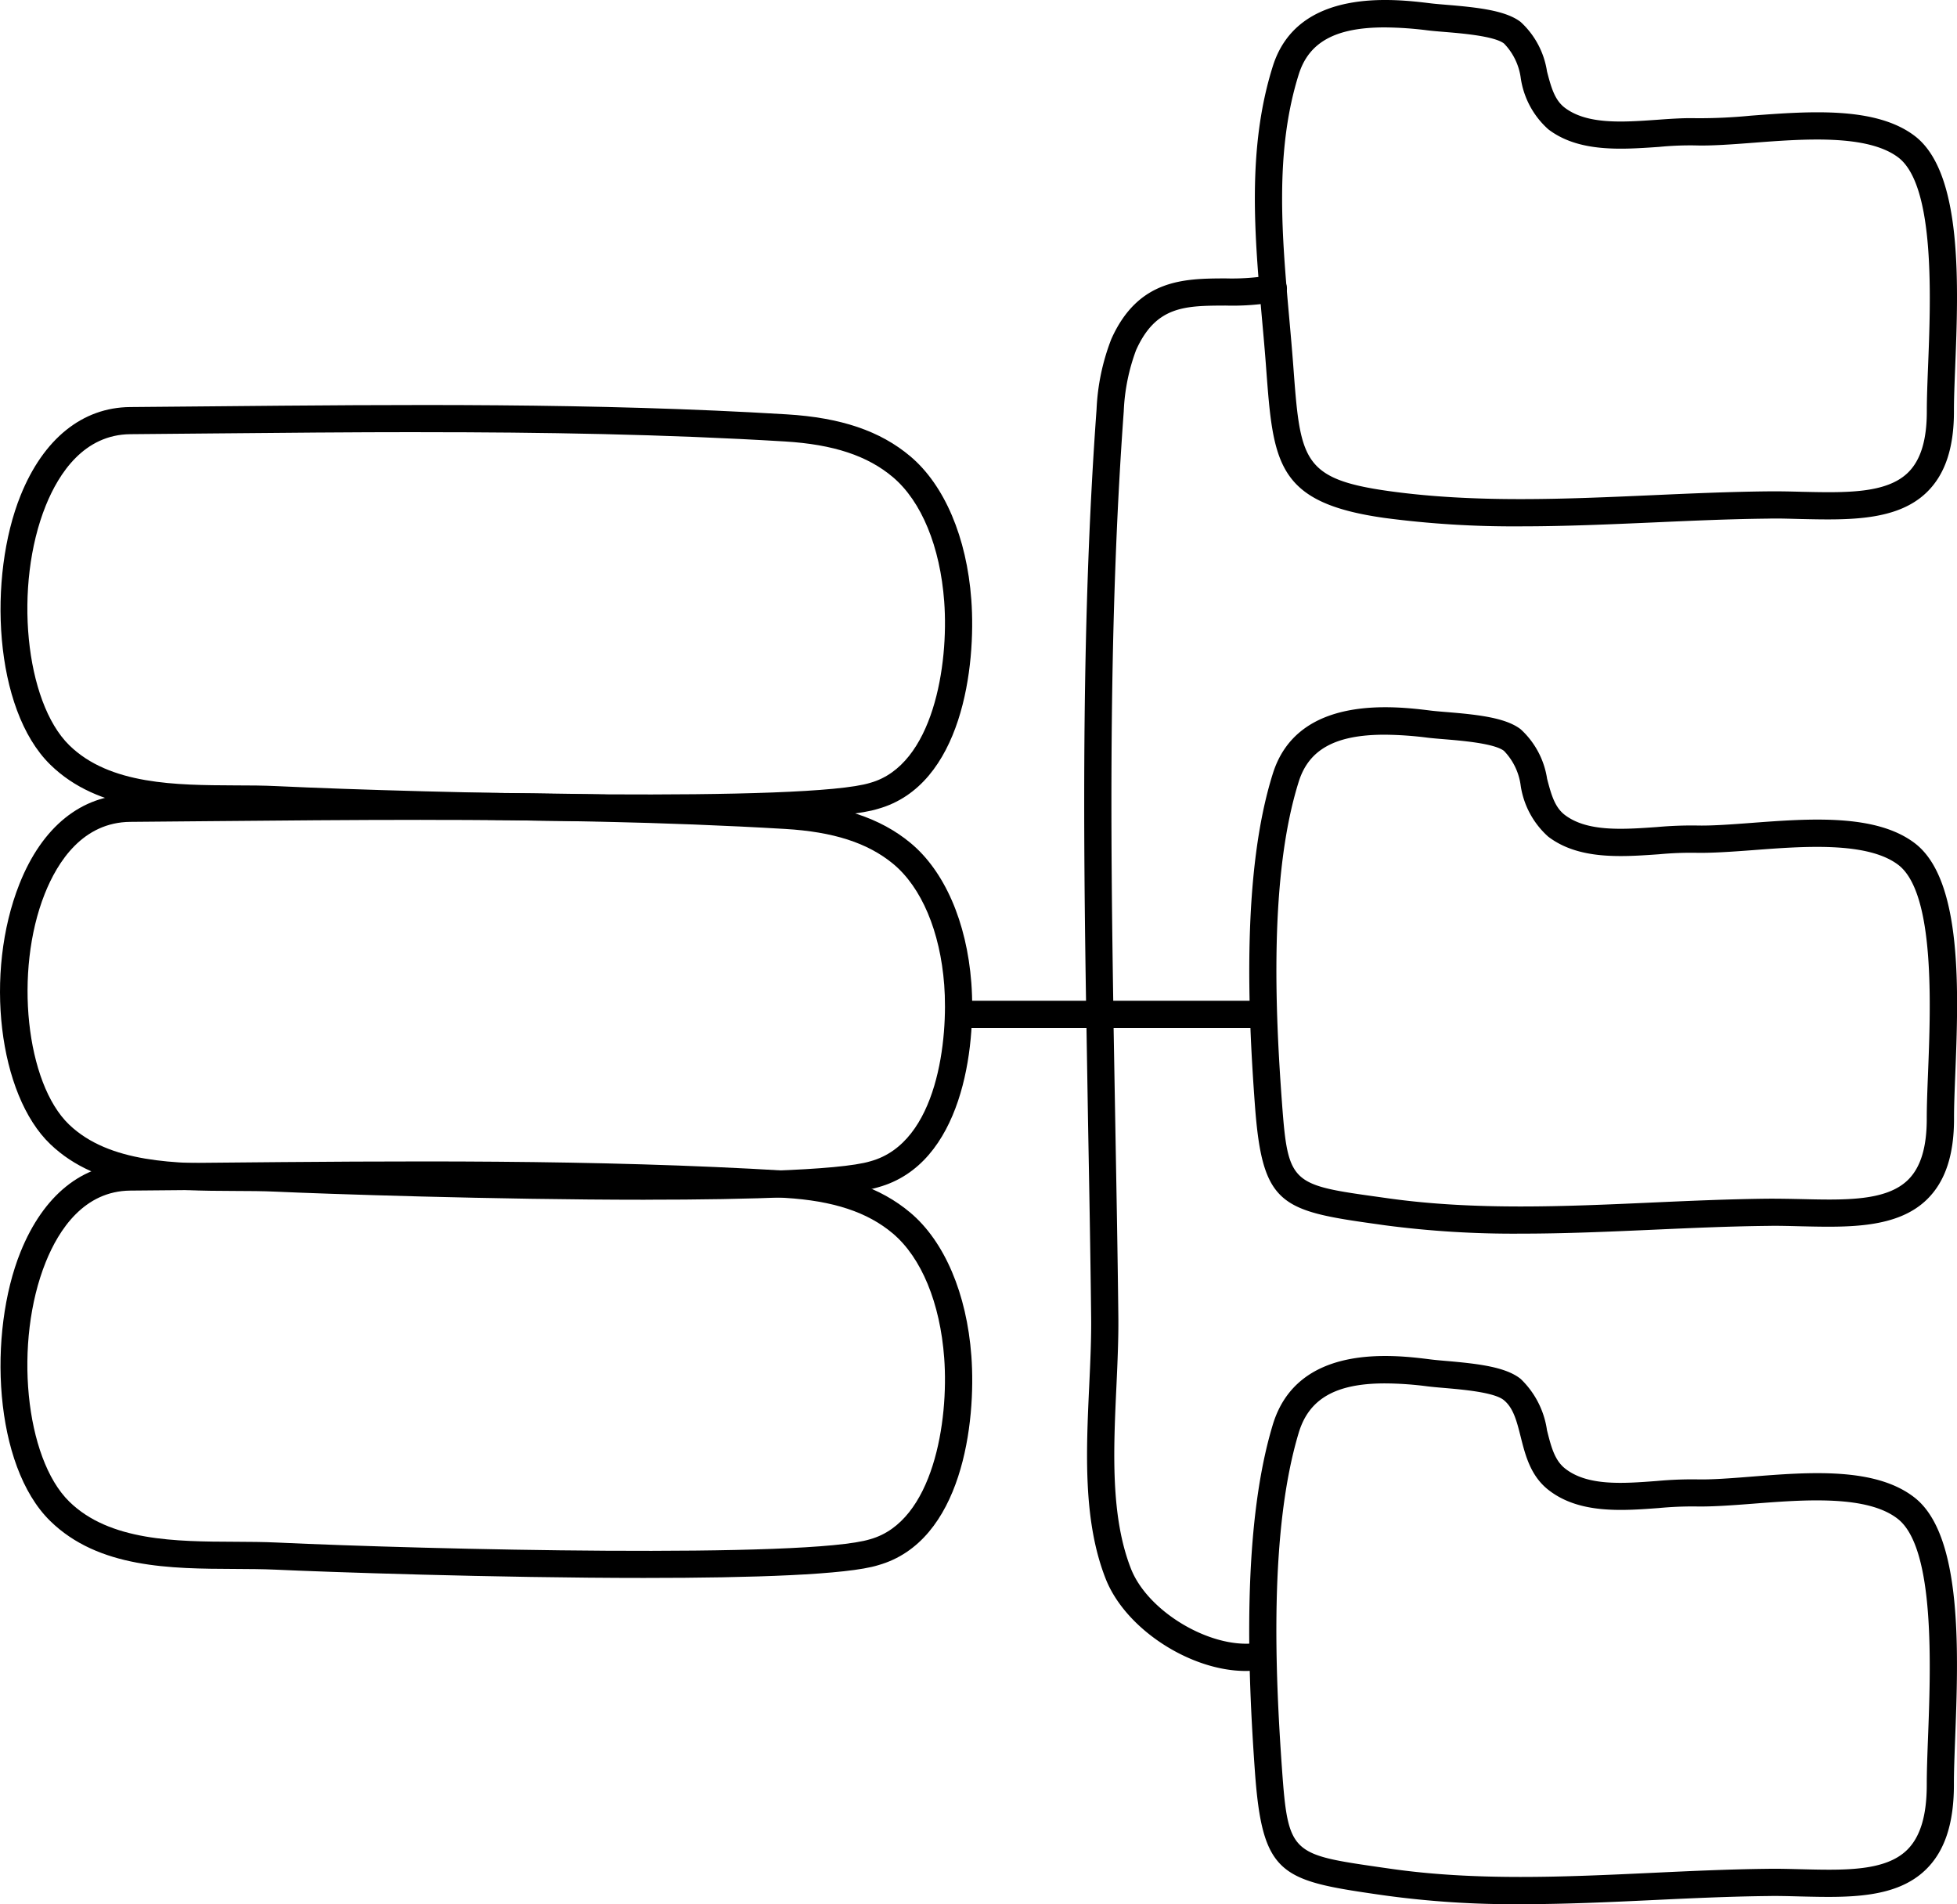
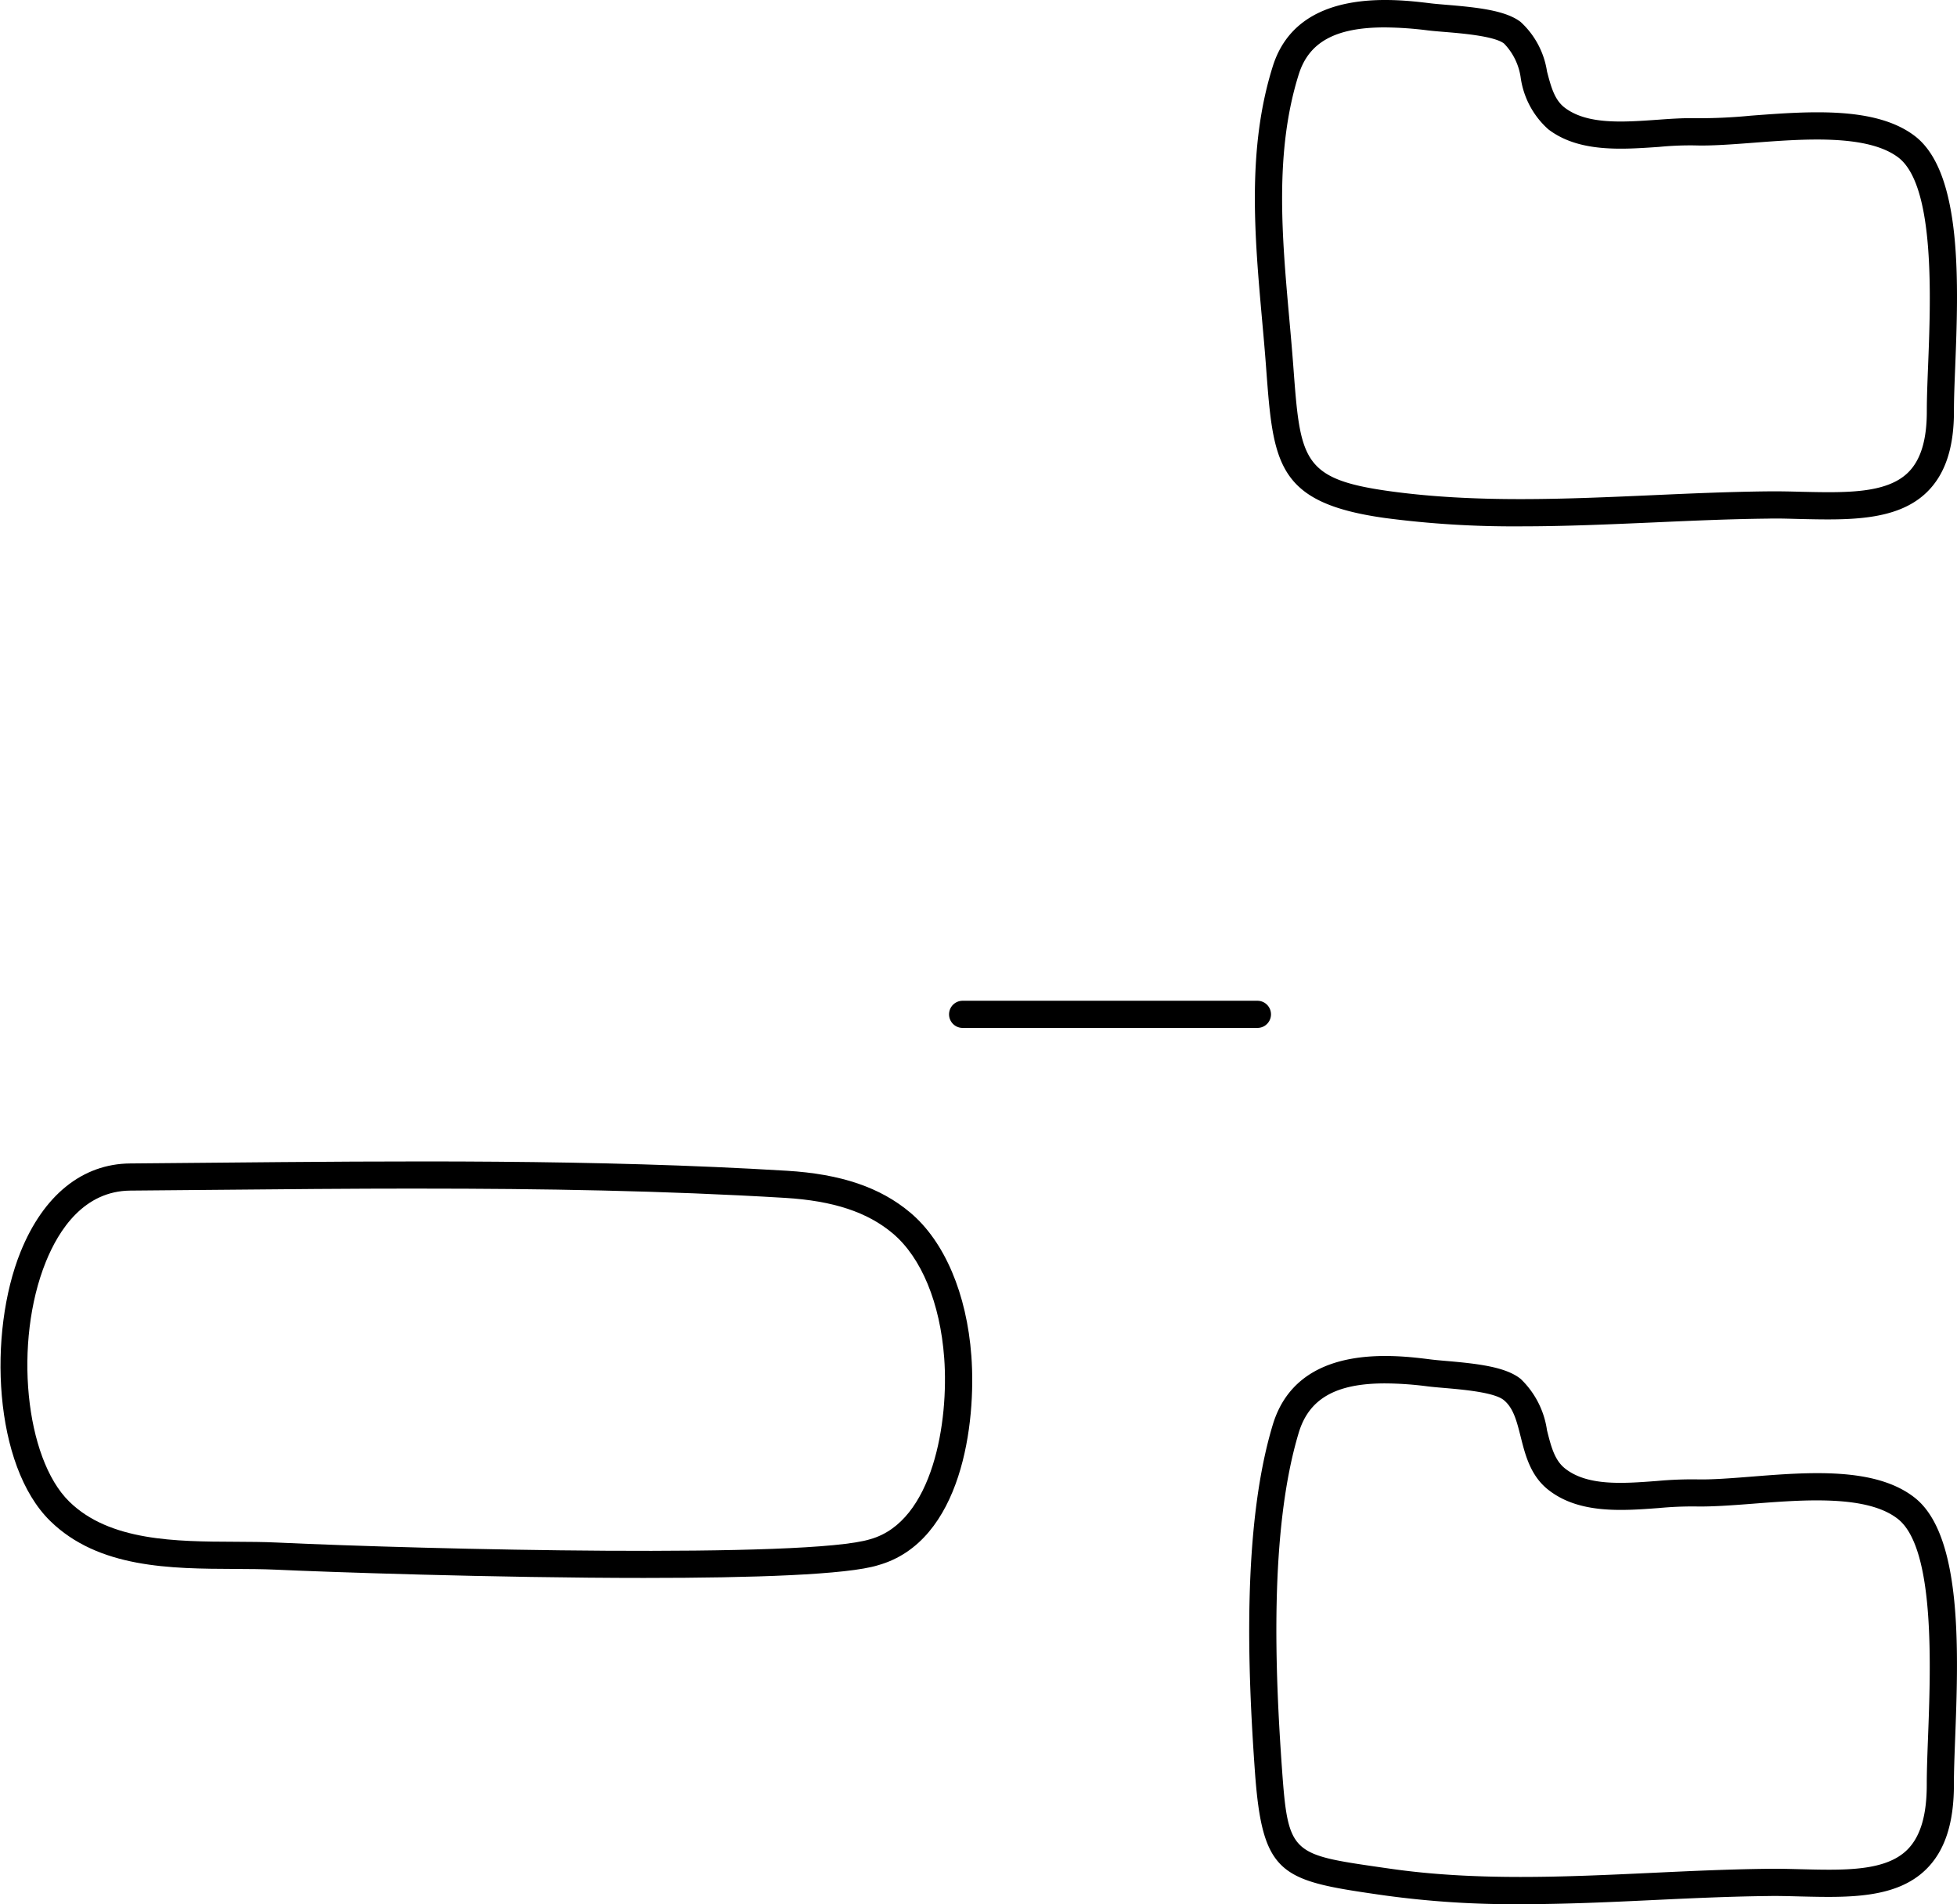
<svg xmlns="http://www.w3.org/2000/svg" width="170.908" height="166.277" viewBox="0 0 170.908 166.277">
  <g id="database-file_16414580" transform="translate(-1.99 -2.478)">
    <g id="Group_68481" data-name="Group 68481" transform="translate(2.036 37.845)">
      <g id="Group_68480" data-name="Group 68480">
-         <path id="Path_86367" data-name="Path 86367" d="M58.332,46.3c-13.134,0-28.249-.531-32.313-.723-1.119-.051-2.315-.056-3.549-.06-5.584-.023-11.911-.051-16.132-4.189C1.386,36.471.89,24.912,3.754,17.822c1.995-4.94,5.394-7.68,9.566-7.713l7.134-.063c16.45-.155,33.448-.317,50.2.7,4.743.287,8.174,1.45,10.8,3.665,2.982,2.514,4.923,7.073,5.326,12.509.431,5.815-.8,16.206-8.139,18.271-2.678.843-11,1.11-20.31,1.11Zm-19.626-34c-6.123,0-12.214.058-18.229.114l-7.138.065c-4.038.032-6.244,3.406-7.386,6.23C3.14,25.674,4.134,35.843,8,39.636c3.533,3.464,9.349,3.487,14.48,3.51,1.27,0,2.5.009,3.651.065,13.03.614,46.453,1.4,51.833-.292,5.491-1.545,6.86-10.308,6.45-15.822-.354-4.8-1.99-8.767-4.488-10.873-2.213-1.867-5.2-2.854-9.411-3.109-10.558-.639-21.232-.811-31.808-.811Z" transform="translate(-2 -9.932)" />
-       </g>
+         </g>
    </g>
    <g id="Group_68483" data-name="Group 68483" transform="translate(1.99 71.695)">
      <g id="Group_68482" data-name="Group 68482">
-         <path id="Path_86368" data-name="Path 86368" d="M58.361,52.612c-13.132,0-28.242-.519-32.306-.707-1.121-.051-2.321-.056-3.559-.06C16.92,51.822,10.6,51.8,6.383,47.76,1.86,43.43.6,32.814,3.686,25.041c1.983-5,5.417-7.766,9.671-7.8l7.083-.063c16.468-.155,33.483-.31,50.253.683,4.738.28,8.167,1.416,10.787,3.573,2.989,2.458,4.933,6.918,5.338,12.233.431,5.686-.8,15.843-8.148,17.858-2.678.825-11,1.084-20.307,1.084ZM38.754,19.441c-6.144,0-12.256.056-18.292.111l-7.087.063c-4.131.032-6.35,3.445-7.483,6.3C3.216,32.654,4.253,42.436,8.023,46.046c3.533,3.38,9.351,3.406,14.483,3.427,1.272,0,2.5.012,3.661.065,13.025.6,46.453,1.367,51.842-.287,5.908-1.622,6.793-10.78,6.441-15.4-.354-4.675-1.986-8.533-4.476-10.583-2.215-1.821-5.208-2.787-9.42-3.035-10.556-.623-21.227-.79-31.8-.79Z" transform="translate(-1.99 -17.066)" />
-       </g>
+         </g>
    </g>
    <g id="Group_68485" data-name="Group 68485" transform="translate(2.035 103.895)">
      <g id="Group_68484" data-name="Group 68484">
        <path id="Path_86369" data-name="Path 86369" d="M58.312,60.222c-13.132,0-28.231-.531-32.292-.723-1.121-.051-2.321-.056-3.559-.063-5.579-.023-11.9-.051-16.125-4.191C1.387,50.392.889,38.833,3.753,31.744c2-4.942,5.394-7.683,9.569-7.715l7.076-.063c16.471-.155,33.49-.313,50.262.7,4.743.285,8.174,1.45,10.8,3.663,2.982,2.514,4.923,7.073,5.326,12.509.431,5.815-.8,16.206-8.139,18.271-2.683.843-11.01,1.112-20.33,1.112Zm-19.665-34c-6.123,0-12.212.056-18.227.114l-7.08.063c-4.038.032-6.246,3.406-7.386,6.232C3.141,39.6,4.135,49.764,8,53.552c3.531,3.466,9.344,3.492,14.473,3.512,1.272.007,2.5.012,3.658.067,13.032.609,46.455,1.4,51.833-.294,5.491-1.545,6.86-10.308,6.45-15.822-.354-4.8-1.99-8.765-4.488-10.873-2.213-1.865-5.2-2.852-9.411-3.107C59.939,26.4,49.242,26.225,38.647,26.225Z" transform="translate(-2 -23.852)" />
      </g>
    </g>
    <g id="Group_68487" data-name="Group 68487" transform="translate(84.873 89.865)">
      <g id="Group_68486" data-name="Group 68486">
        <path id="Path_86370" data-name="Path 86370" d="M46.387,23.268H20.644a1.186,1.186,0,0,1,0-2.372H46.387a1.186,1.186,0,0,1,0,2.372Z" transform="translate(-19.458 -20.895)" />
      </g>
    </g>
    <g id="Group_68489" data-name="Group 68489" transform="translate(96.675 26.494)">
      <g id="Group_68488" data-name="Group 68488">
-         <path id="Path_86371" data-name="Path 86371" d="M36.043,129.434c-4.805,0-10.488-3.64-12.224-8.053-1.983-5.048-1.705-11.056-1.436-16.864.1-2.108.192-4.166.167-6.091-.063-5.662-.167-11.346-.271-17.034l-.155-9.318c-.259-15.991-.424-34.6.9-52.8a19.228,19.228,0,0,1,1.288-6.14c2.356-5.266,6.4-5.285,9.96-5.3a20.338,20.338,0,0,0,3.934-.269,1.187,1.187,0,1,1,.473,2.326,22.1,22.1,0,0,1-4.4.315c-3.526.014-6.072.025-7.805,3.895A17.285,17.285,0,0,0,25.4,19.432c-1.323,18.12-1.158,36.662-.9,52.623v.493l.155,8.8c.1,5.693.209,11.38.271,17.045.025,1.969-.07,4.073-.169,6.23-.257,5.56-.524,11.311,1.274,15.889,1.474,3.749,6.946,6.992,10.885,6.492a1.185,1.185,0,0,1,.32,2.349A8.729,8.729,0,0,1,36.043,129.434Z" transform="translate(-21.945 -7.54)" />
-       </g>
+         </g>
    </g>
    <g id="Group_68491" data-name="Group 68491" transform="translate(111.579 2.478)">
      <g id="Group_68490" data-name="Group 68490">
        <path id="Path_86372" data-name="Path 86372" d="M48.307,48.439a85.789,85.789,0,0,1-11.867-.73c-9.49-1.325-9.747-4.775-10.37-13.109-.1-1.372-.225-2.757-.35-4.149-.658-7.365-1.337-14.981.934-22.191,2.173-6.911,10.623-5.88,13.8-5.489.364.044.827.081,1.344.125,2.787.229,5.2.5,6.5,1.5A7.358,7.358,0,0,1,50.6,8.719c.348,1.328.649,2.474,1.545,3.16,1.96,1.49,5.058,1.27,8.065,1.059,1.207-.088,2.366-.167,3.408-.137a46.576,46.576,0,0,0,4.777-.222c5.136-.389,10.956-.829,14.358,1.8a0,0,0,0,1,0,0c4.163,3.237,3.774,13.039,3.492,20.2-.058,1.457-.109,2.75-.107,3.758.012,3.22-.758,5.544-2.354,7.108C81.183,47.994,76.9,47.888,72.8,47.8c-.98-.023-1.965-.063-2.942-.035-3.315.035-6.649.185-9.988.334C56.059,48.265,52.19,48.439,48.307,48.439ZM36.419,4.871c-4.314,0-6.622,1.3-7.5,4.1-2.127,6.758-1.469,14.133-.832,21.266.125,1.4.25,2.8.354,4.184.609,8.174.737,9.874,8.331,10.936,7.567,1.056,15.4.7,22.99.364,3.366-.151,6.726-.3,10.071-.336.987-.012,2.011.009,3.019.037,3.8.083,7.386.171,9.274-1.677,1.114-1.091,1.652-2.861,1.643-5.405,0-1.036.049-2.363.109-3.862.234-5.887.623-15.743-2.576-18.231-2.685-2.062-8.253-1.645-12.726-1.3-1.851.141-3.621.273-5.028.229a28.057,28.057,0,0,0-3.169.13c-3.276.225-7,.5-9.668-1.538a7.441,7.441,0,0,1-2.4-4.444,5.344,5.344,0,0,0-1.464-3.044c-.843-.656-3.7-.89-5.241-1.017-.549-.044-1.045-.086-1.434-.134A31.249,31.249,0,0,0,36.419,4.871Z" transform="translate(-25.086 -2.478)" />
      </g>
    </g>
    <g id="Group_68493" data-name="Group 68493" transform="translate(111.085 64.239)">
      <g id="Group_68492" data-name="Group 68492">
-         <path id="Path_86373" data-name="Path 86373" d="M48.7,61.457a85.79,85.79,0,0,1-11.867-.73l-.7-.1c-8.4-1.165-10-1.659-10.648-10.333-.621-8.35-1.138-20.444,1.564-29.019,2.173-6.911,10.623-5.885,13.8-5.489.359.044.818.081,1.328.123,2.8.227,5.215.5,6.515,1.506a7.353,7.353,0,0,1,2.305,4.319c.348,1.325.649,2.472,1.545,3.158,1.955,1.49,5.053,1.274,8.065,1.059a34.018,34.018,0,0,1,3.408-.134c1.29.037,2.986-.088,4.77-.222,5.139-.387,10.963-.827,14.365,1.8a0,0,0,0,1,0,0c4.163,3.234,3.774,13.039,3.492,20.2-.058,1.457-.109,2.75-.107,3.758.012,3.218-.758,5.542-2.352,7.106-2.6,2.551-6.874,2.451-10.989,2.356-.975-.023-1.979-.056-2.942-.035-3.318.035-6.652.185-9.99.334C56.448,61.284,52.579,61.457,48.7,61.457ZM36.808,17.889c-4.316,0-6.622,1.3-7.5,4.1-2.576,8.183-2.067,19.974-1.457,28.129.524,7.039.827,7.08,8.6,8.16l.707.1c7.567,1.056,15.409.707,22.99.364,3.366-.151,6.726-.3,10.071-.336,1.008-.007,2.023.014,3.023.035,3.8.09,7.384.174,9.272-1.677,1.112-1.091,1.65-2.859,1.64-5.4,0-1.036.049-2.363.109-3.862.234-5.887.623-15.745-2.576-18.231-2.685-2.064-8.26-1.645-12.733-1.3-1.849.137-3.6.262-5.021.229a29.885,29.885,0,0,0-3.167.13c-3.278.229-7,.5-9.673-1.541a7.444,7.444,0,0,1-2.4-4.441A5.349,5.349,0,0,0,47.23,19.3c-.85-.658-3.716-.892-5.255-1.019-.547-.044-1.036-.086-1.42-.132A31.285,31.285,0,0,0,36.808,17.889Z" transform="translate(-24.982 -15.495)" />
-       </g>
+         </g>
    </g>
    <g id="Group_68495" data-name="Group 68495" transform="translate(111.086 120.886)">
      <g id="Group_68494" data-name="Group 68494">
        <path id="Path_86374" data-name="Path 86374" d="M48.705,75.3a82.611,82.611,0,0,1-11.883-.762l-.7-.1c-8.4-1.216-10-1.728-10.644-10.739-.621-8.709-1.135-21.32,1.559-30.256,2.166-7.185,10.623-6.112,13.808-5.709.364.046.822.086,1.337.13,2.8.241,5.218.524,6.517,1.578a7.724,7.724,0,0,1,2.289,4.476c.352,1.4.653,2.6,1.564,3.327,1.953,1.557,5.046,1.328,8.046,1.1a34.084,34.084,0,0,1,3.406-.141c1.29.039,2.986-.09,4.773-.232,5.146-.412,10.97-.862,14.381,1.879l0,0c4.145,3.359,3.756,13.57,3.473,21.023-.058,1.524-.109,2.875-.107,3.927.012,3.408-.785,5.85-2.44,7.467-2.613,2.562-6.821,2.454-10.9,2.359-.978-.025-1.972-.056-2.942-.037-3.313.037-6.64.192-9.972.35C56.464,75.122,52.59,75.3,48.705,75.3ZM36.827,29.825c-4.321,0-6.631,1.365-7.518,4.3-2.581,8.561-2.071,20.879-1.462,29.4.528,7.388.832,7.432,8.614,8.558l.7.1c7.567,1.107,15.412.737,23,.382,3.362-.158,6.717-.315,10.055-.352,1-.019,2.018.014,3.028.037,3.742.093,7.284.176,9.184-1.68,1.17-1.147,1.735-3.033,1.726-5.764,0-1.08.049-2.463.109-4.024.234-6.163.626-16.477-2.595-19.091-2.669-2.148-8.229-1.708-12.7-1.36-1.856.144-3.607.271-5.035.239a31.226,31.226,0,0,0-3.156.137c-3.295.248-7.022.517-9.7-1.61-1.536-1.226-1.988-3.021-2.386-4.608-.341-1.355-.635-2.525-1.48-3.209s-3.586-.917-5.227-1.059c-.551-.046-1.045-.09-1.436-.139A29.546,29.546,0,0,0,36.827,29.825Z" transform="translate(-24.982 -27.433)" />
      </g>
    </g>
  </g>
</svg>